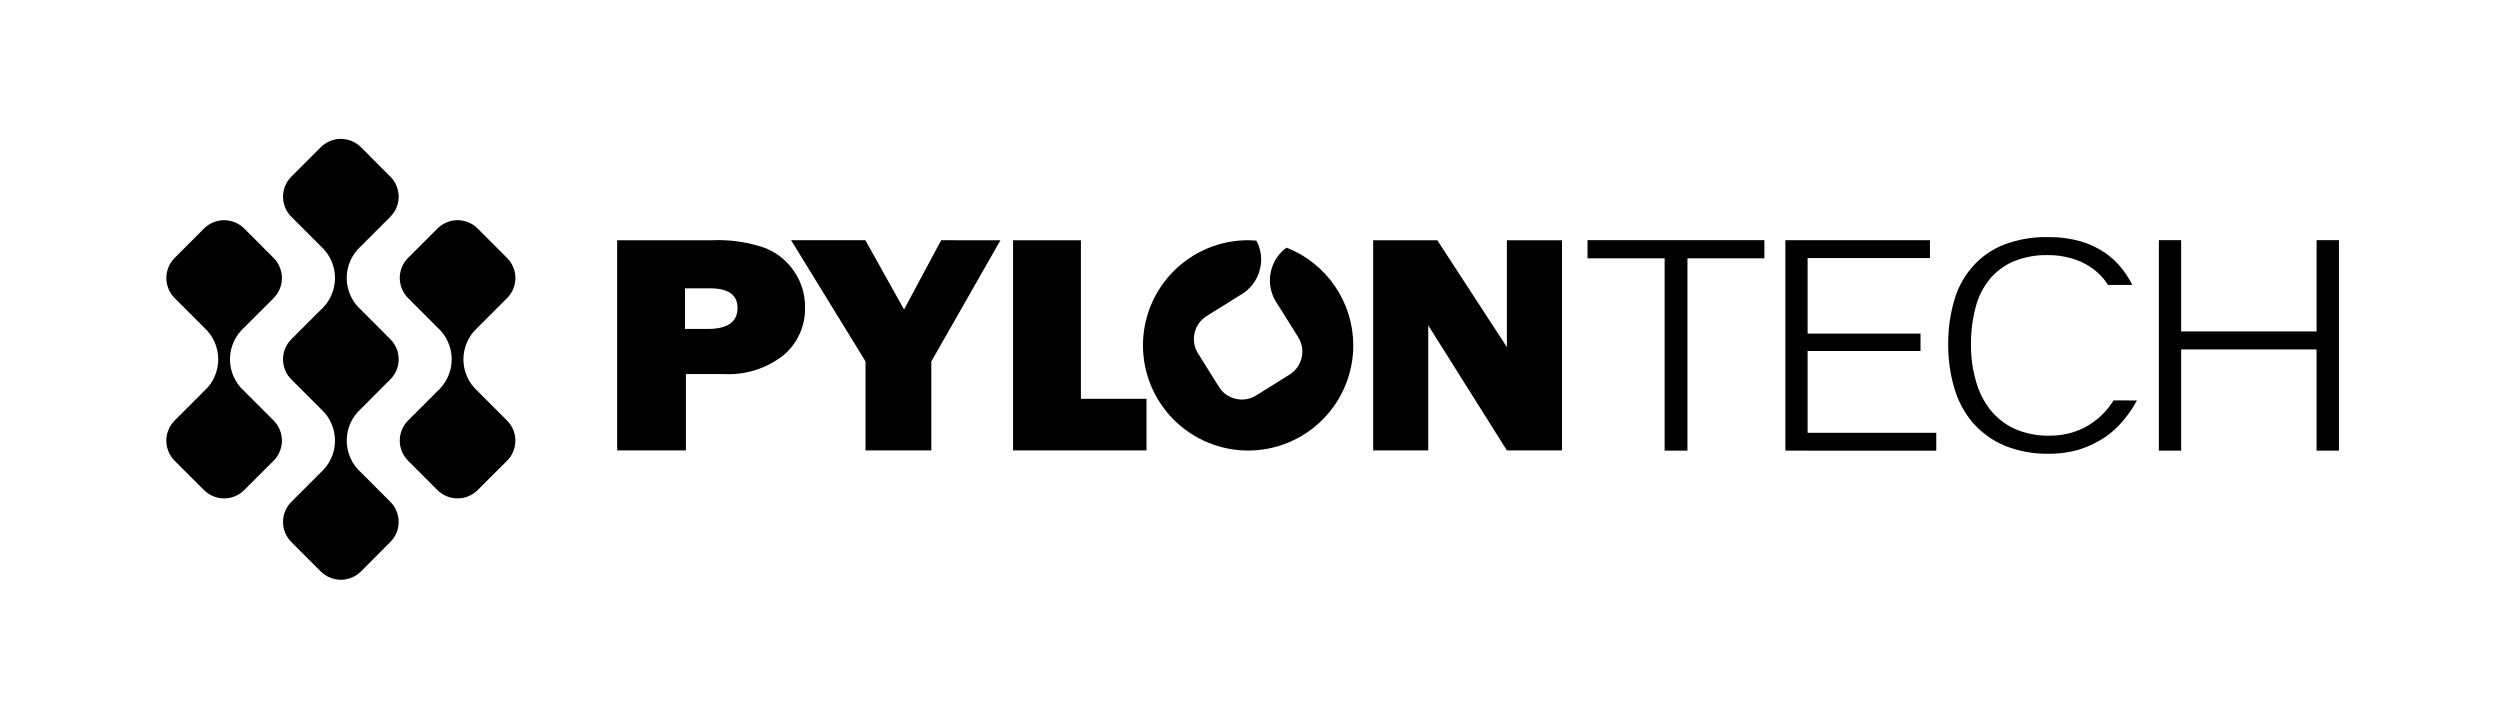
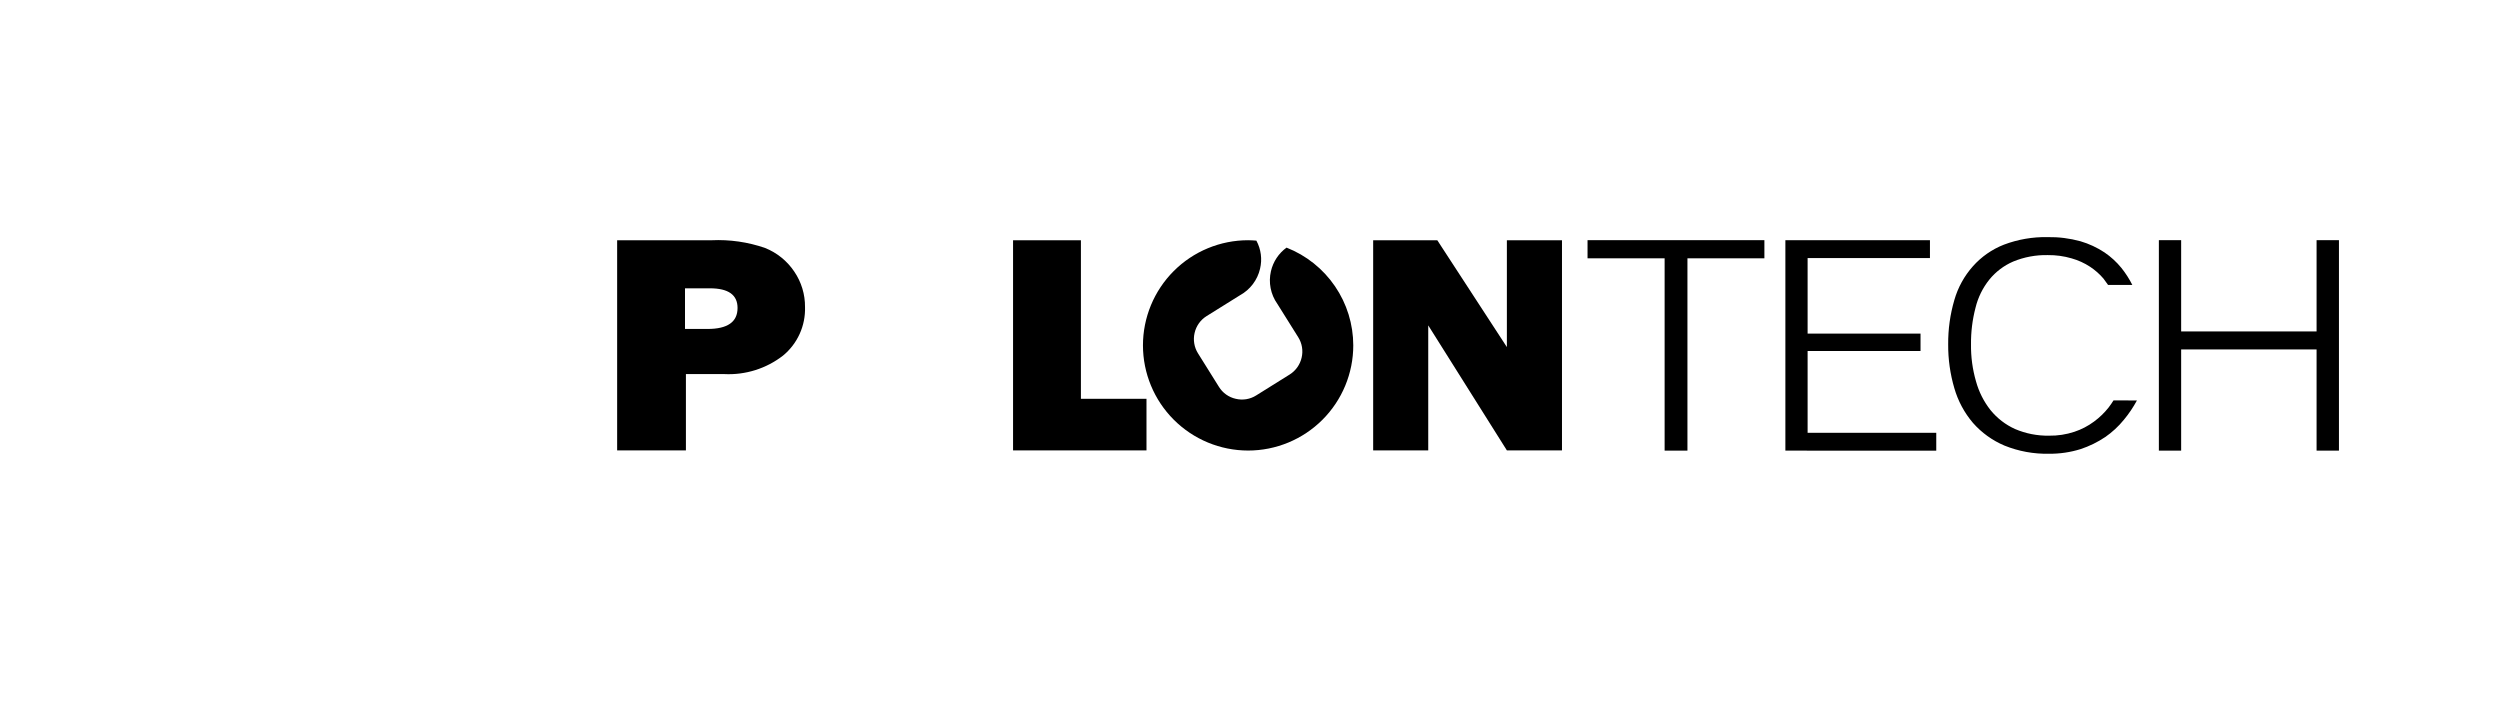
<svg xmlns="http://www.w3.org/2000/svg" width="252" height="72" viewBox="0 0 252 72" fill="none">
  <path d="M129.691 24.955C128.892 25.531 128.33 26.379 128.11 27.34C127.979 27.901 127.969 28.483 128.079 29.048C128.19 29.614 128.418 30.149 128.75 30.62L130.861 33.99C131.052 34.294 131.181 34.632 131.24 34.986C131.299 35.34 131.287 35.703 131.204 36.052C131.043 36.756 130.609 37.368 129.997 37.752L126.622 39.86C126.319 40.051 125.981 40.18 125.628 40.238C125.275 40.297 124.914 40.283 124.566 40.2C124.216 40.123 123.885 39.976 123.593 39.768C123.301 39.56 123.053 39.296 122.866 38.99L120.755 35.612C120.566 35.31 120.439 34.973 120.381 34.622C120.322 34.27 120.334 33.911 120.415 33.564C120.493 33.215 120.641 32.885 120.848 32.593C121.055 32.301 121.318 32.053 121.622 31.864L125 29.756C125.504 29.478 125.943 29.097 126.29 28.638C126.637 28.179 126.883 27.652 127.013 27.092C127.244 26.133 127.112 25.122 126.642 24.255C126.366 24.235 126.086 24.215 125.81 24.215C124.418 24.215 123.04 24.489 121.753 25.022C120.467 25.555 119.299 26.335 118.315 27.32C117.33 28.304 116.55 29.473 116.017 30.759C115.484 32.045 115.21 33.423 115.21 34.815C115.212 37.626 116.33 40.321 118.317 42.308C120.304 44.295 122.999 45.413 125.81 45.415C128.621 45.415 131.317 44.298 133.305 42.31C135.293 40.322 136.41 37.626 136.41 34.815C136.408 32.688 135.766 30.611 134.567 28.855C133.369 27.098 131.67 25.742 129.691 24.963" fill="black" />
  <path d="M170.094 26.038V45.423H167.794V26.038H160.024V24.209H177.851V26.038H170.094Z" fill="black" />
  <path d="M179.966 45.423V24.209H194.539V26.015H182.207V33.63H193.589V35.384H182.207V43.629H195.175V45.429L179.966 45.423Z" fill="black" />
  <path d="M233.511 45.423V35.223H219.86V45.423H217.614V24.209H219.86V33.409H233.511V24.209H235.766V45.423H233.511Z" fill="black" />
  <path d="M213.043 40.358C212.893 40.597 212.735 40.833 212.55 41.073C212.126 41.611 211.632 42.088 211.081 42.493C210.477 42.942 209.805 43.291 209.091 43.527C208.272 43.798 207.413 43.929 206.551 43.916C205.369 43.937 204.195 43.707 203.109 43.242C202.152 42.808 201.309 42.157 200.647 41.342C199.966 40.48 199.467 39.49 199.178 38.431C198.829 37.224 198.661 35.972 198.678 34.716C198.664 33.468 198.817 32.224 199.133 31.016C199.384 29.981 199.86 29.013 200.527 28.182C201.169 27.392 201.992 26.769 202.927 26.365C204.032 25.909 205.221 25.687 206.417 25.714C207.231 25.704 208.043 25.815 208.825 26.045C209.482 26.23 210.108 26.515 210.68 26.889C211.186 27.223 211.642 27.627 212.036 28.089C212.2 28.302 212.353 28.518 212.494 28.723H214.939C214.633 28.115 214.264 27.54 213.839 27.009C213.351 26.409 212.778 25.883 212.139 25.448C211.39 24.952 210.572 24.572 209.711 24.319C208.631 24.023 207.515 23.882 206.396 23.901C204.892 23.872 203.396 24.131 201.99 24.664C200.793 25.133 199.725 25.878 198.871 26.838C198 27.817 197.36 28.979 196.999 30.238C196.573 31.693 196.363 33.203 196.377 34.719C196.367 36.214 196.577 37.703 196.999 39.137C197.369 40.419 198.007 41.607 198.871 42.624C199.743 43.617 200.829 44.4 202.047 44.914C203.475 45.492 205.006 45.772 206.547 45.738C207.622 45.748 208.693 45.591 209.721 45.271C210.601 44.98 211.439 44.57 212.209 44.053C212.91 43.568 213.539 42.986 214.078 42.325C214.583 41.718 215.026 41.062 215.403 40.367L213.043 40.358Z" fill="black" />
-   <path d="M100.845 24.218L93.878 36.432V45.398H87.243V36.429L79.743 24.215H87.228L91.128 31.199L94.872 24.215L100.845 24.218Z" fill="black" />
  <path d="M115.566 40.201V45.401H102.116V24.221H108.956V40.202L115.566 40.201Z" fill="black" />
  <path d="M69.14 37.708V45.398H62.208V24.218H71.708C73.546 24.13 75.383 24.394 77.122 24.996C78.318 25.475 79.342 26.303 80.06 27.372C80.78 28.428 81.159 29.68 81.146 30.958C81.174 31.888 80.989 32.812 80.605 33.659C80.22 34.506 79.647 35.254 78.928 35.845C77.241 37.154 75.14 37.815 73.007 37.708H69.14ZM69.048 33.158H71.324C73.337 33.158 74.344 32.453 74.345 31.044C74.345 29.716 73.415 29.062 71.554 29.062H69.048V33.158Z" fill="black" />
  <path d="M151.893 24.218V34.986L144.88 24.218H138.415V45.398H143.967V32.798L151.893 45.398H157.448V24.218H151.893Z" fill="black" />
-   <path d="M32.331 57.6L29.37 54.64C29.104 54.374 28.892 54.058 28.748 53.711C28.603 53.363 28.529 52.99 28.529 52.613C28.529 52.237 28.603 51.864 28.748 51.516C28.892 51.169 29.104 50.853 29.37 50.587L32.331 47.624C32.783 47.221 33.145 46.726 33.392 46.173C33.64 45.621 33.768 45.022 33.768 44.416C33.768 43.81 33.64 43.211 33.392 42.658C33.145 42.106 32.783 41.611 32.331 41.208L29.37 38.249C29.103 37.983 28.891 37.667 28.746 37.319C28.602 36.971 28.527 36.597 28.528 36.22C28.528 35.843 28.602 35.47 28.747 35.122C28.891 34.774 29.103 34.458 29.37 34.193L32.331 31.234C32.783 30.831 33.145 30.336 33.393 29.783C33.641 29.23 33.769 28.631 33.769 28.026C33.769 27.42 33.641 26.82 33.393 26.268C33.145 25.715 32.783 25.22 32.331 24.817L29.371 21.855C29.105 21.589 28.893 21.273 28.749 20.925C28.604 20.578 28.53 20.205 28.53 19.828C28.53 19.451 28.604 19.078 28.749 18.731C28.893 18.383 29.105 18.067 29.371 17.801L32.331 14.841C32.597 14.574 32.913 14.363 33.261 14.218C33.609 14.074 33.982 14 34.359 14C34.736 14 35.108 14.074 35.456 14.218C35.804 14.363 36.12 14.574 36.386 14.841L39.342 17.8C39.61 18.066 39.822 18.381 39.966 18.729C40.111 19.077 40.186 19.45 40.186 19.827C40.186 20.204 40.111 20.577 39.966 20.925C39.822 21.273 39.61 21.588 39.342 21.854L36.386 24.813C35.934 25.216 35.572 25.711 35.325 26.264C35.077 26.817 34.949 27.416 34.949 28.021C34.949 28.627 35.077 29.226 35.325 29.779C35.572 30.332 35.934 30.827 36.386 31.23L39.342 34.189C39.61 34.454 39.822 34.77 39.967 35.118C40.112 35.466 40.186 35.839 40.185 36.216C40.186 36.593 40.112 36.967 39.968 37.315C39.823 37.663 39.61 37.98 39.342 38.245L36.386 41.204C35.934 41.607 35.573 42.102 35.325 42.654C35.078 43.207 34.95 43.806 34.95 44.412C34.95 45.018 35.078 45.617 35.325 46.169C35.573 46.722 35.934 47.217 36.386 47.62L39.342 50.58C39.609 50.846 39.822 51.162 39.966 51.51C40.111 51.858 40.185 52.231 40.185 52.608C40.185 52.985 40.111 53.358 39.966 53.706C39.822 54.054 39.609 54.37 39.342 54.636L36.386 57.6C35.848 58.137 35.119 58.439 34.359 58.439C33.599 58.439 32.869 58.137 32.331 57.6ZM44.094 49.4L41.136 46.441C40.598 45.903 40.296 45.173 40.296 44.413C40.296 43.652 40.598 42.922 41.136 42.384L44.094 39.425C44.546 39.022 44.908 38.527 45.155 37.975C45.403 37.422 45.531 36.823 45.531 36.218C45.531 35.612 45.403 35.013 45.155 34.46C44.908 33.907 44.546 33.413 44.094 33.01L41.136 30.049C40.87 29.783 40.659 29.467 40.514 29.119C40.37 28.771 40.296 28.398 40.296 28.021C40.296 27.645 40.37 27.272 40.514 26.924C40.659 26.576 40.87 26.26 41.136 25.994L44.094 23.035C44.36 22.768 44.676 22.557 45.024 22.413C45.372 22.268 45.745 22.194 46.121 22.194C46.498 22.194 46.871 22.268 47.219 22.413C47.566 22.557 47.882 22.768 48.148 23.035L51.107 26C51.375 26.265 51.588 26.581 51.733 26.929C51.878 27.277 51.953 27.65 51.953 28.027C51.953 28.404 51.878 28.778 51.733 29.126C51.588 29.474 51.375 29.79 51.107 30.055L48.148 33.016C47.697 33.419 47.335 33.913 47.088 34.466C46.84 35.019 46.712 35.618 46.712 36.223C46.712 36.829 46.84 37.428 47.088 37.981C47.335 38.533 47.697 39.028 48.148 39.431L51.107 42.39C51.374 42.656 51.587 42.972 51.731 43.32C51.876 43.668 51.95 44.041 51.95 44.419C51.95 44.795 51.876 45.169 51.731 45.517C51.587 45.865 51.374 46.181 51.107 46.447L48.149 49.4C47.611 49.937 46.882 50.239 46.122 50.239C45.362 50.239 44.632 49.937 44.094 49.4ZM20.564 49.4L17.604 46.444C17.067 45.906 16.765 45.176 16.765 44.416C16.765 43.655 17.067 42.925 17.604 42.387L20.564 39.427C21.016 39.024 21.378 38.529 21.625 37.977C21.872 37.424 22 36.825 22 36.219C22 35.614 21.872 35.015 21.625 34.462C21.378 33.91 21.016 33.415 20.564 33.012L17.604 30.051C17.068 29.513 16.767 28.785 16.767 28.026C16.767 27.266 17.068 26.538 17.604 26L20.564 23.037C20.83 22.77 21.146 22.559 21.494 22.415C21.842 22.27 22.215 22.196 22.591 22.196C22.968 22.196 23.341 22.27 23.689 22.415C24.037 22.559 24.352 22.77 24.618 23.037L27.578 26C28.115 26.538 28.417 27.267 28.417 28.027C28.417 28.788 28.115 29.517 27.578 30.055L24.617 33.012C24.166 33.415 23.804 33.91 23.557 34.462C23.309 35.015 23.181 35.614 23.181 36.219C23.181 36.825 23.309 37.424 23.557 37.977C23.804 38.529 24.166 39.024 24.617 39.427L27.578 42.386C28.116 42.924 28.417 43.654 28.417 44.414C28.417 45.175 28.116 45.904 27.578 46.443L24.619 49.4C24.081 49.937 23.352 50.239 22.591 50.239C21.831 50.239 21.103 49.937 20.564 49.4Z" fill="black" />
</svg>